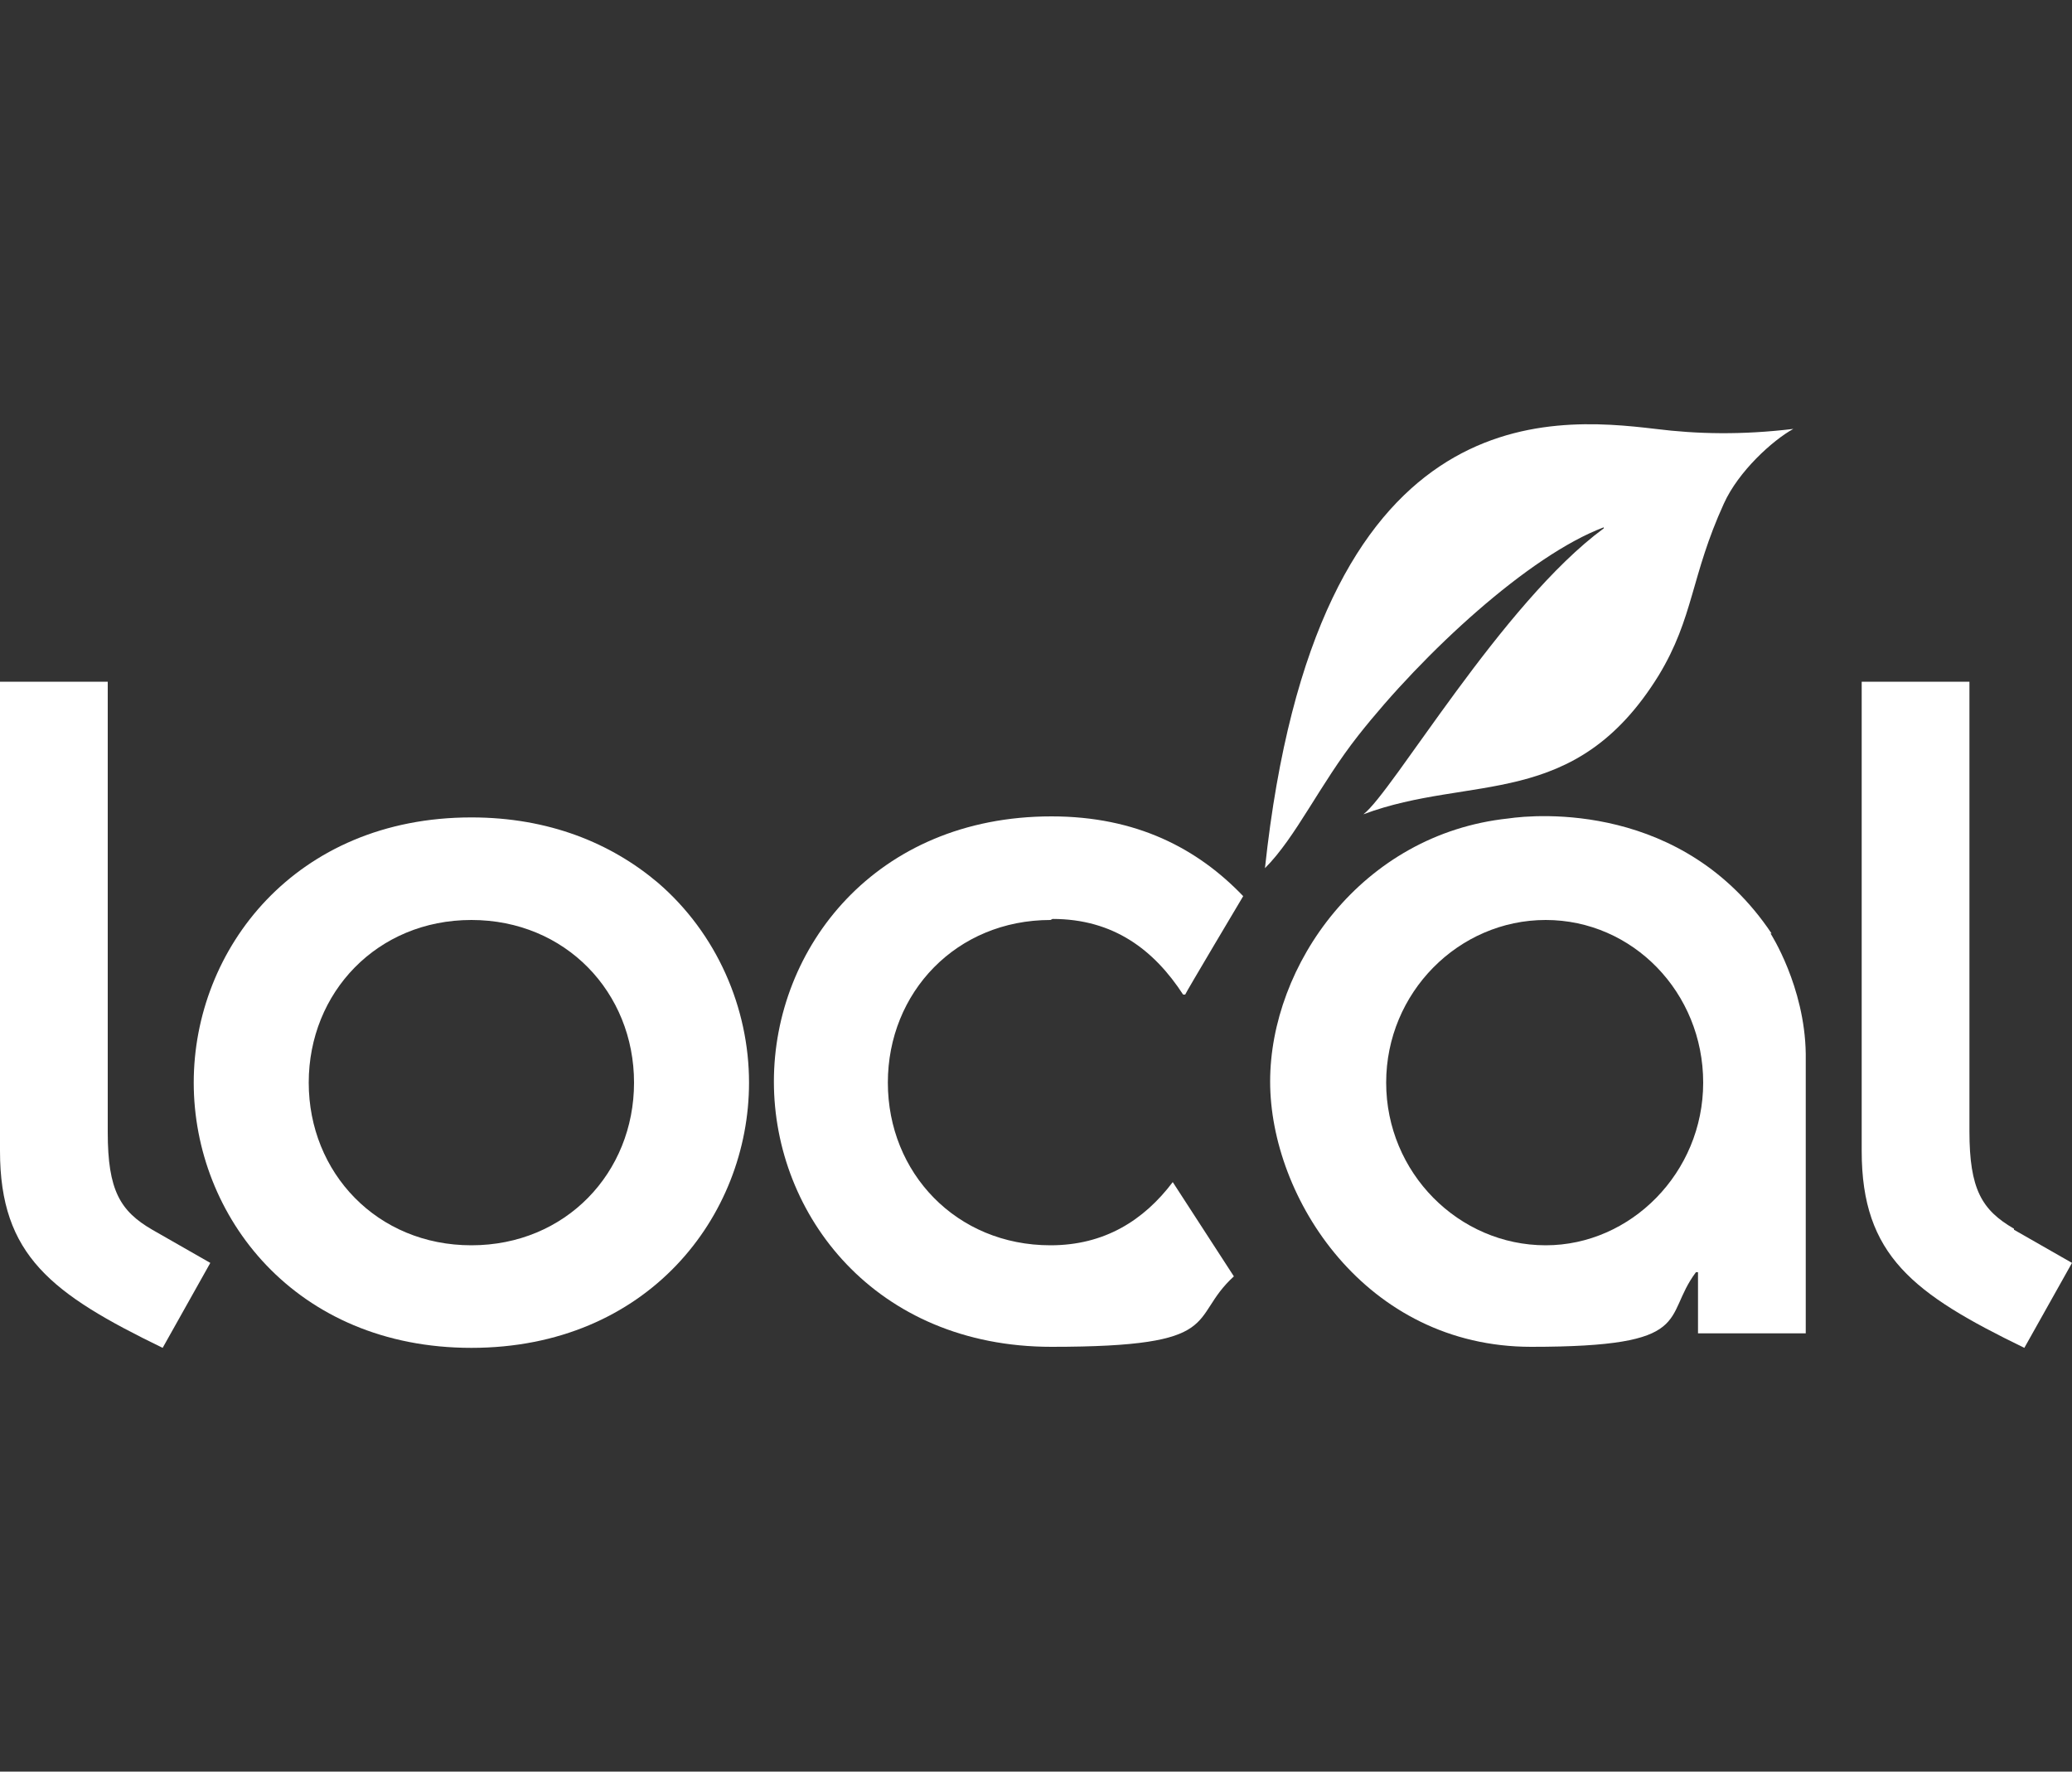
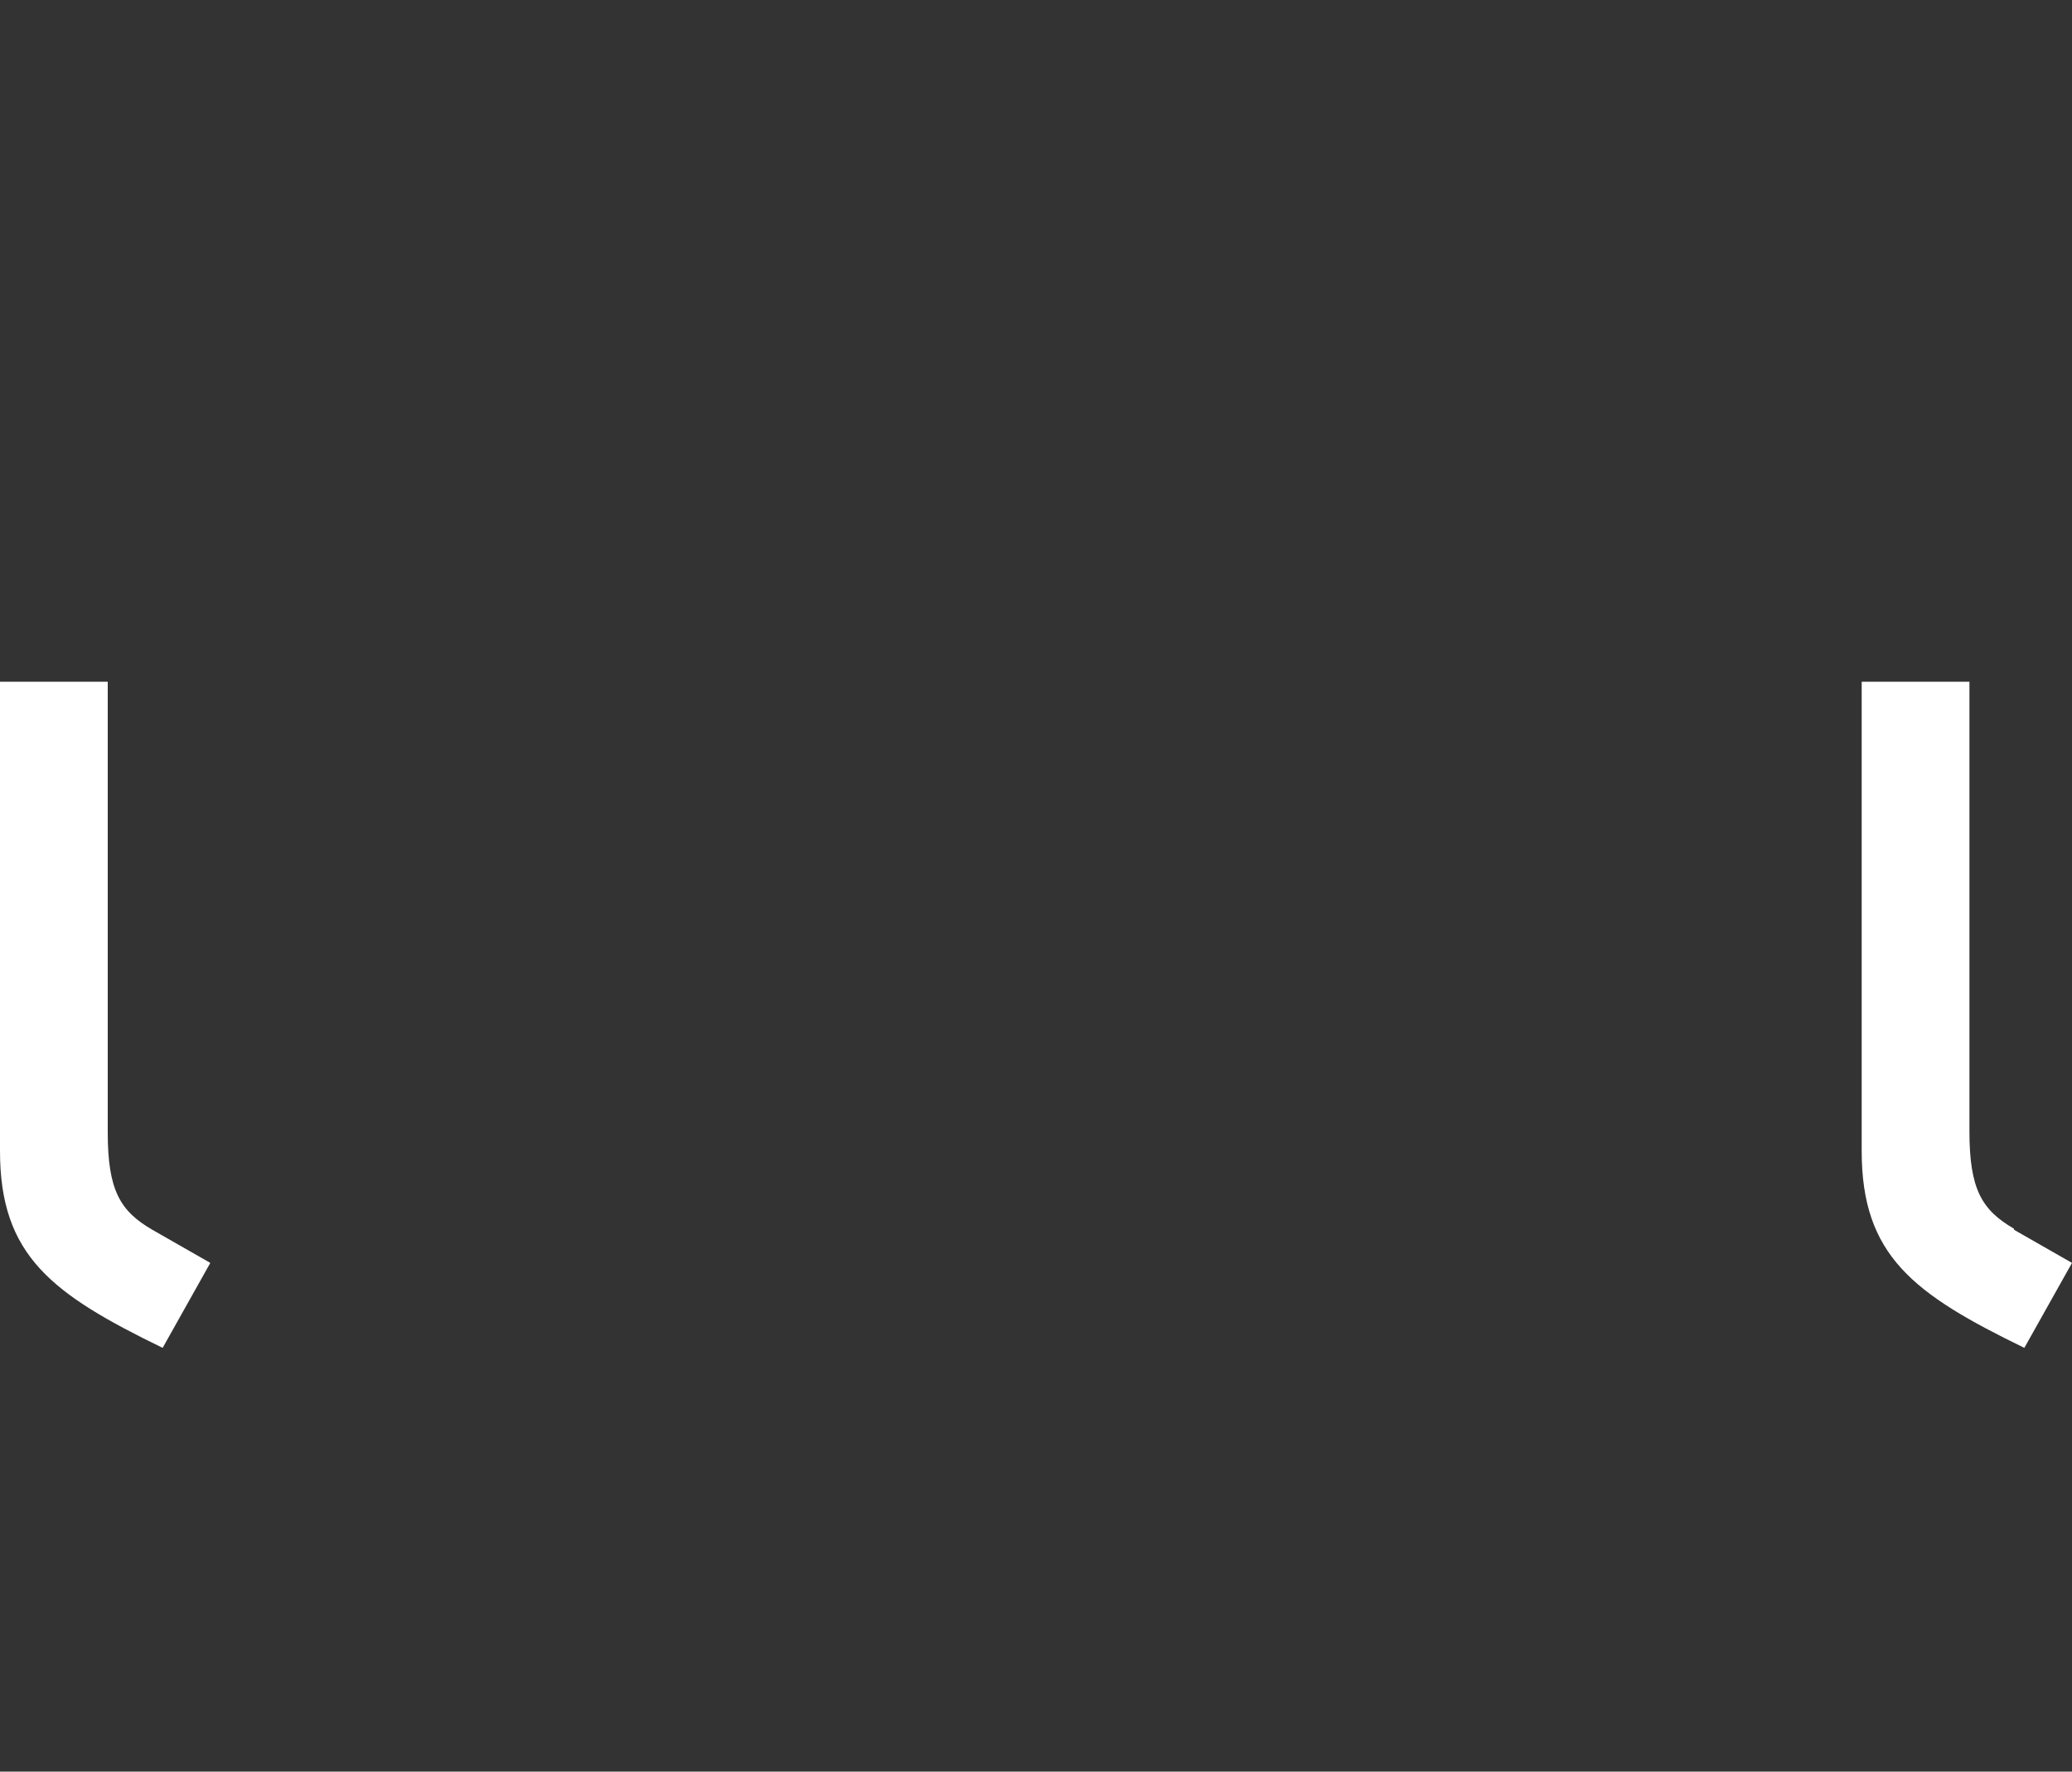
<svg xmlns="http://www.w3.org/2000/svg" id="Layer_1" version="1.1" viewBox="0 0 200 171">
  <rect x="0" y="0" width="200" height="171" fill="#333333" stroke="none" />
-   <path d="M154.8,51c-9.8,7.2-20.4,25.5-23.2,27.6,10.4-3.9,20.4-.3,28.5-13.4,3.4-5.6,3.1-9.6,6.3-16.6,1.4-3.1,4.7-6.1,6.7-7.2-5,.6-9.3.5-13.3,0-10.2-1.2-32.8-3.3-37.7,42.4,3-3,5.3-8.1,9-12.8,6.3-8,16.5-17.4,23.7-20.1Z" fill="#fff" />
  <path d="M10.4,109.2v-43.4H0v45.3c0,10.1,5,13.8,15.7,19l4.6-8.2-5.6-3.2c-3.1-1.8-4.3-3.8-4.3-9.4Z" fill="#fff" />
-   <path d="M63.5,85.2c-4.5-3.8-10.5-6.3-18-6.3-17,0-26.8,12.7-26.8,25.6s9.8,25.6,26.8,25.6,26.8-12.7,26.8-25.6c0-7.2-3.1-14.4-8.8-19.3ZM45.5,120.2c-9.1,0-15.7-7-15.7-15.7s6.6-15.7,15.7-15.7,15.7,7,15.7,15.7-6.6,15.7-15.7,15.7Z" fill="#fff" />
  <path d="M194.4,118.6c-3.1-1.8-4.3-3.8-4.3-9.4v-43.4h-10.4v45.3c0,10.1,5,13.8,15.7,19l4.6-8.2-5.6-3.2Z" fill="#fff" />
-   <path d="M171,90.1c-8.5-12.7-22.7-11.5-25.4-11.1-14.2,1.5-23,14.2-23,25.4s9.2,25.6,25.2,25.6,12.6-2.8,15.9-7.2h.2v5.9h10.4v-27s0,0,0,0c-.1-6.5-3.4-11.6-3.4-11.6ZM149.2,120.2c-8.4,0-15.4-7-15.4-15.7s7-15.7,15.4-15.7,15.2,7,15.2,15.7-7,15.7-15.2,15.7Z" fill="#fff" />
-   <path d="M101.6,88.7c5.9,0,9.8,3,12.6,7.3h.2c0-.1,5.6-9.5,5.6-9.5-4.4-4.6-10.3-7.7-18.5-7.7-17,0-26.8,12.7-26.8,25.6s9.8,25.6,26.8,25.6,13.1-2.7,17.6-6.8l-5.9-9.1c-2.8,3.7-6.6,6.1-11.8,6.1-9.1,0-15.7-7-15.7-15.7s6.6-15.7,15.7-15.7Z" fill="#fff" />
</svg>